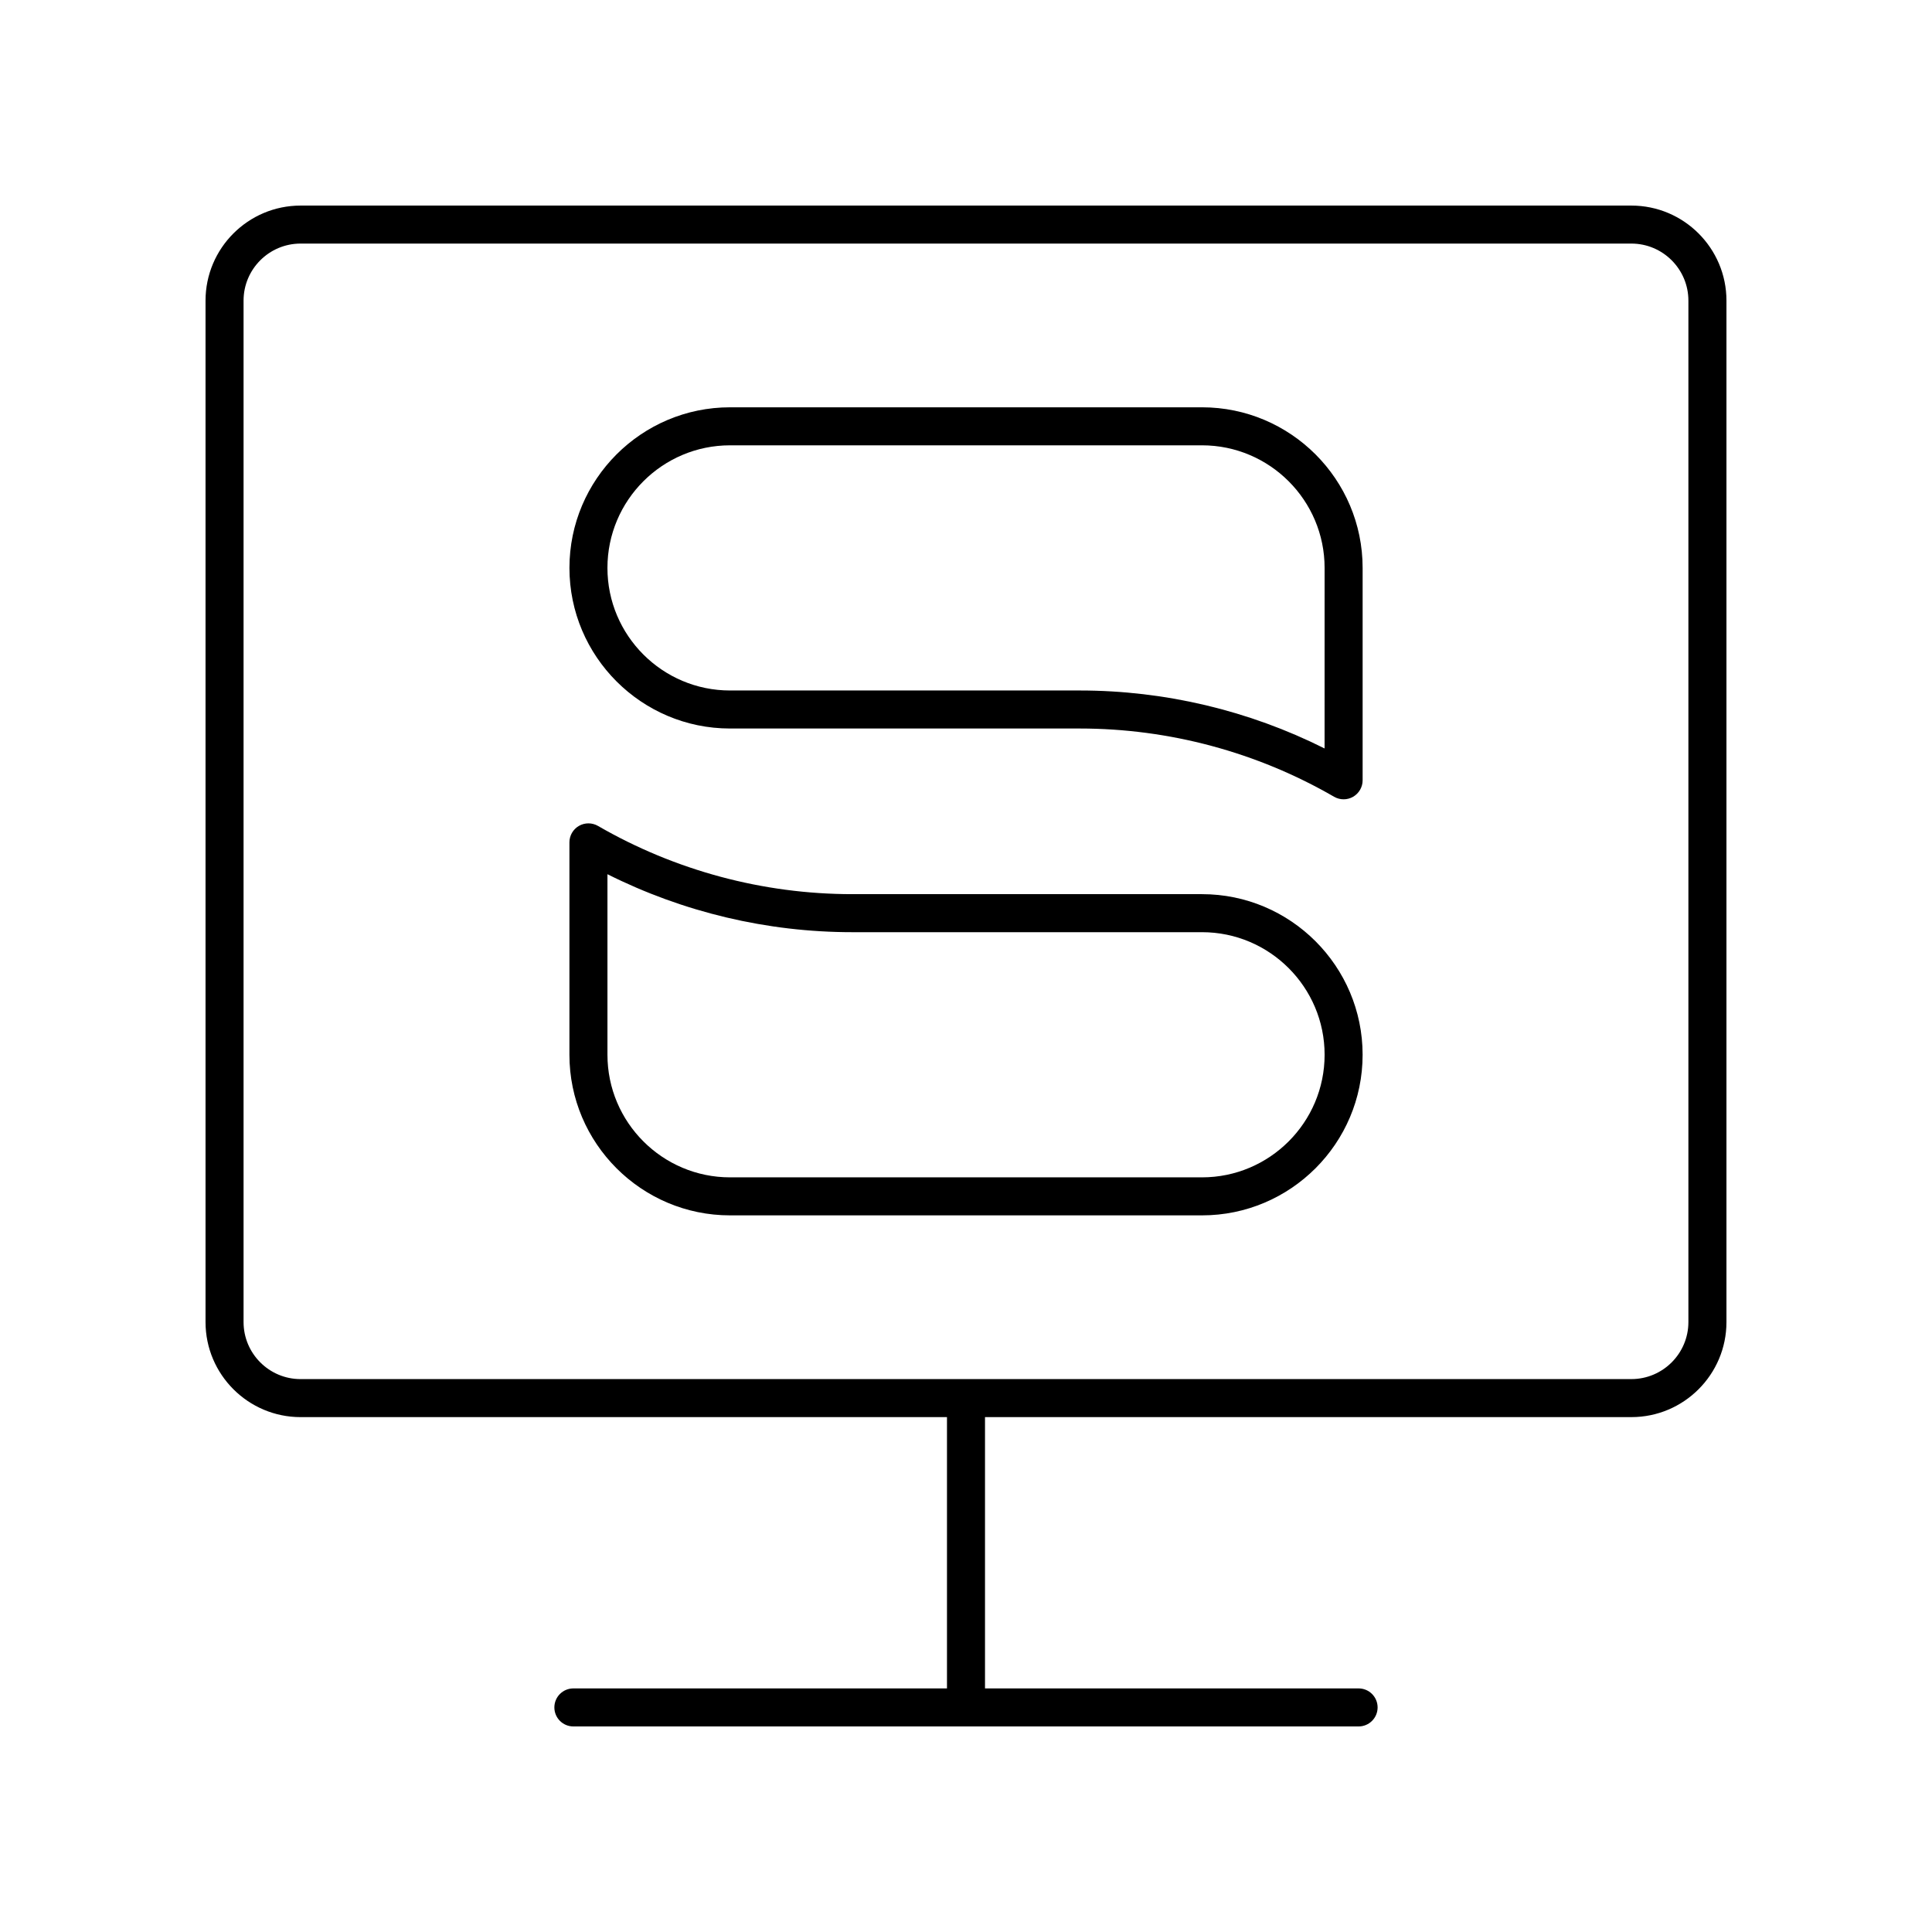
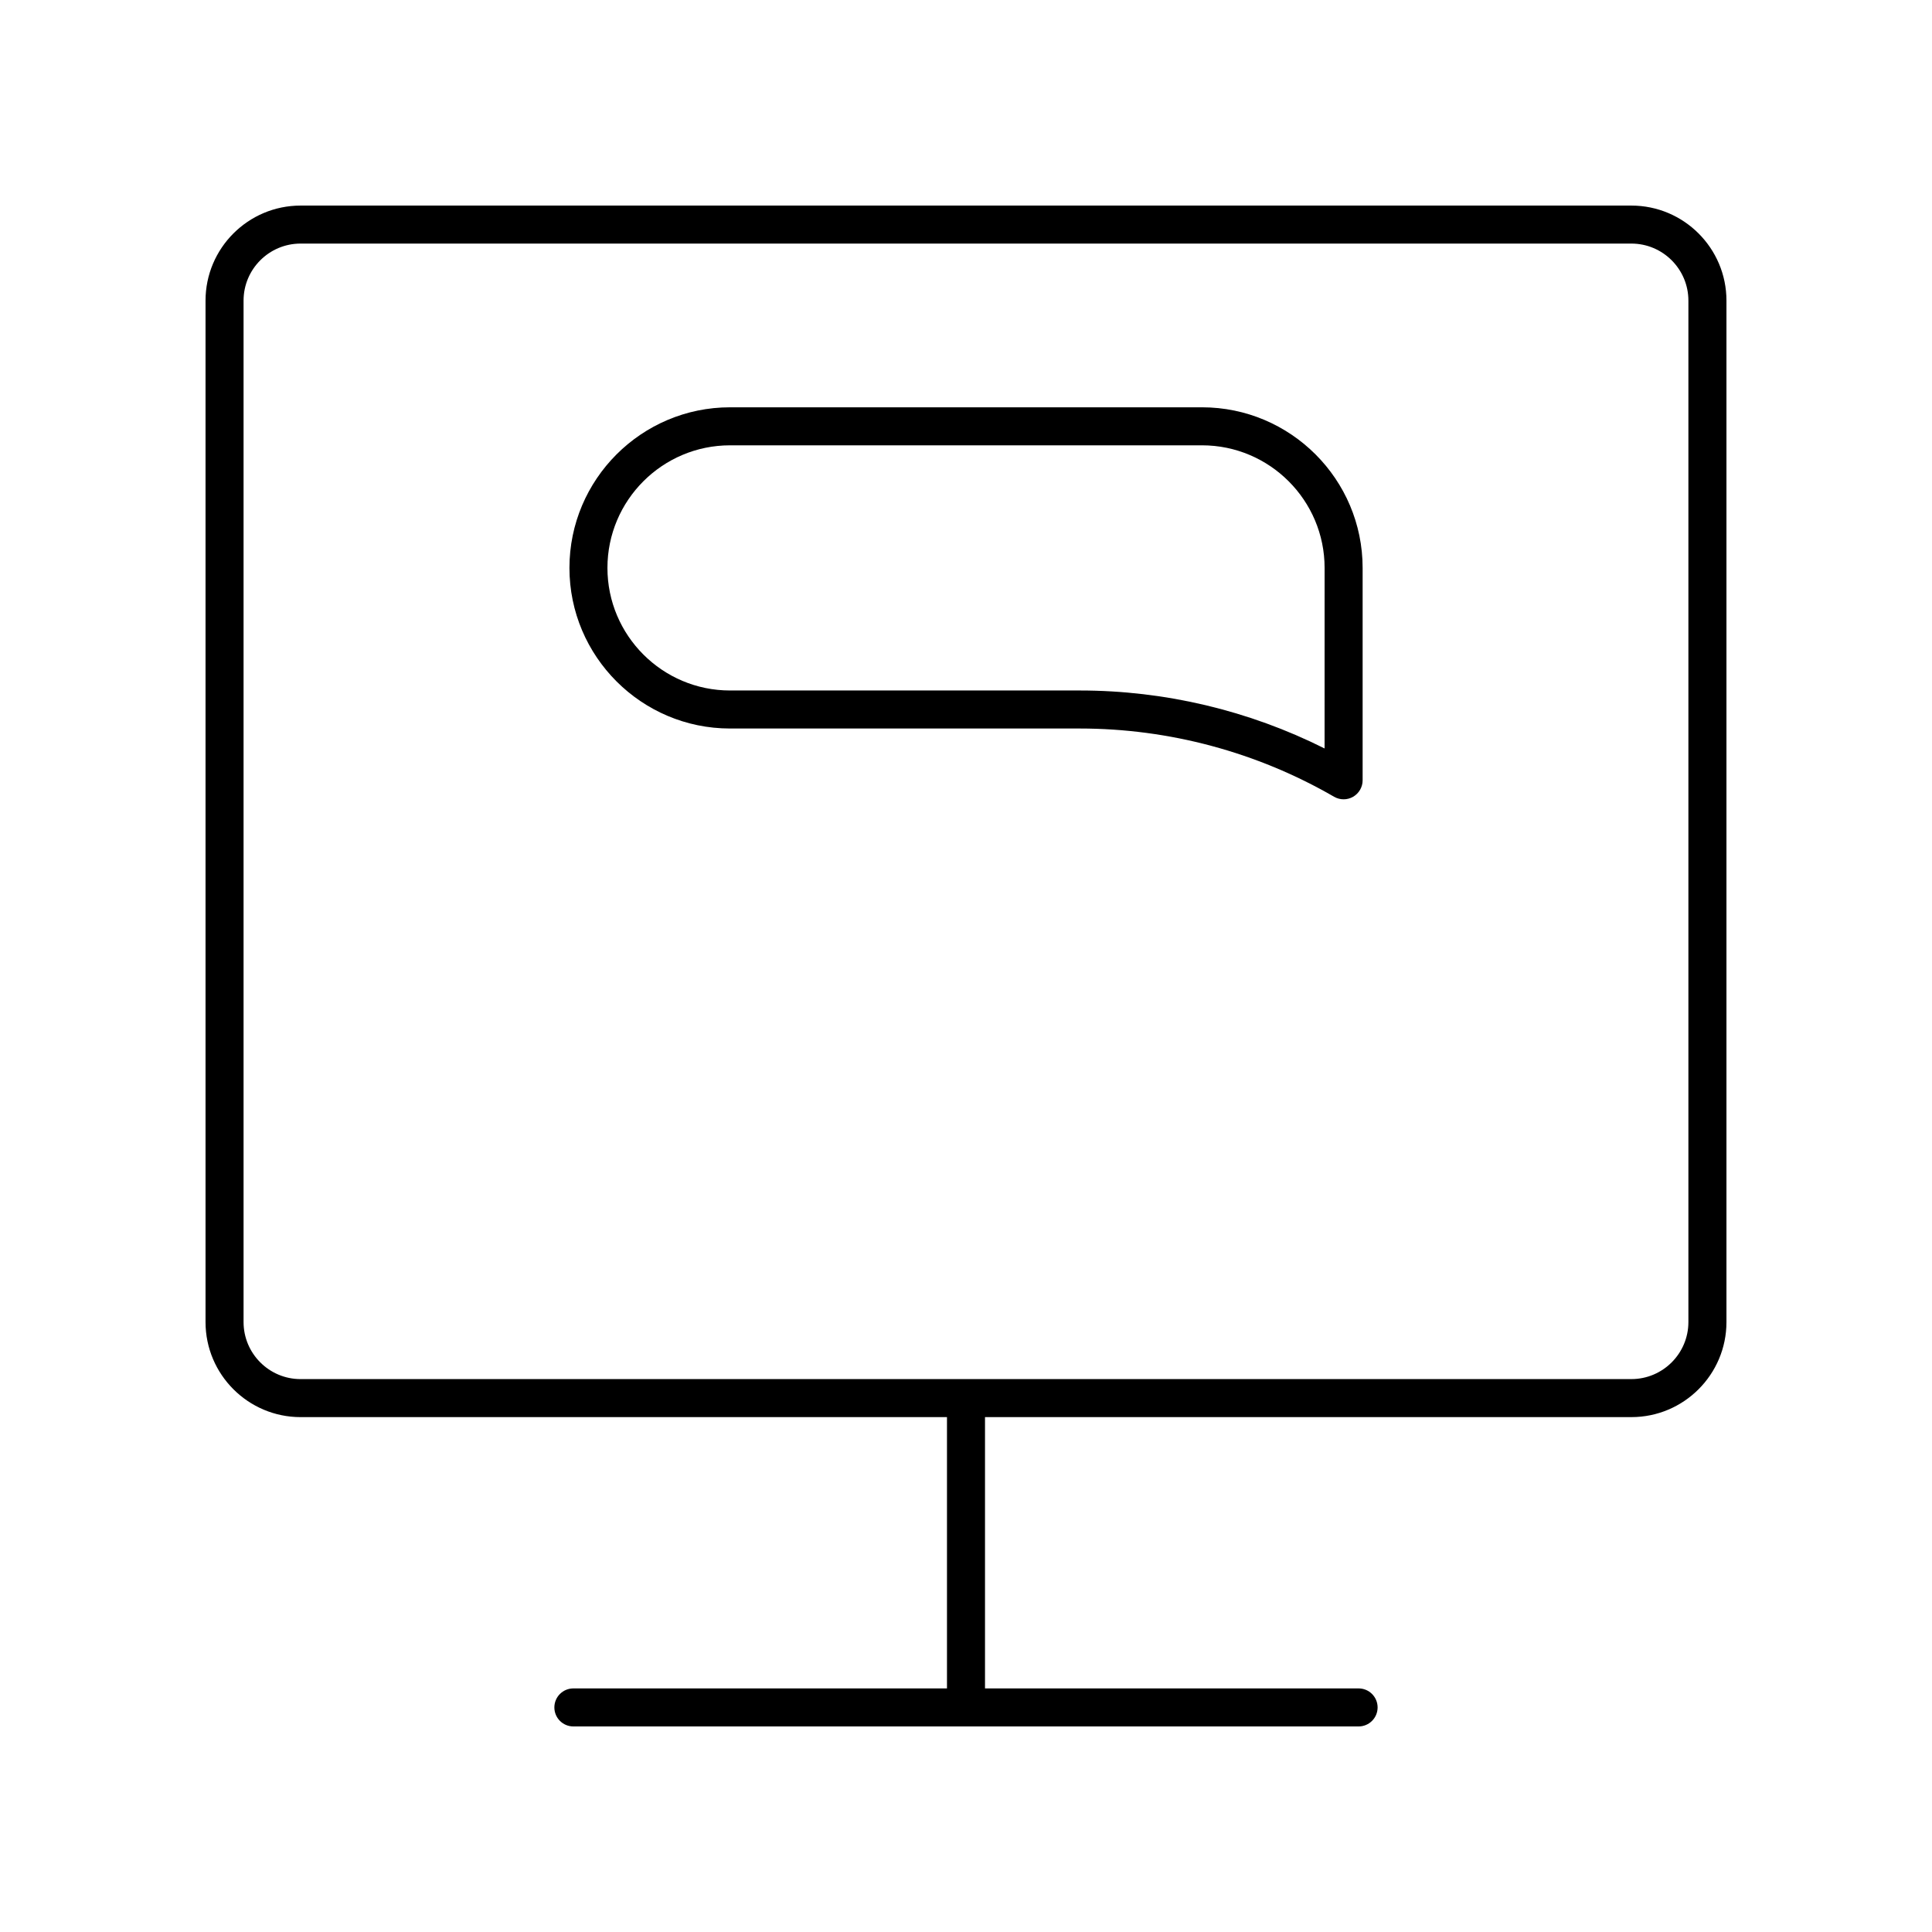
<svg xmlns="http://www.w3.org/2000/svg" fill="#000000" width="800px" height="800px" version="1.1" viewBox="144 144 512 512">
  <g>
    <path d="m576.33 198.48h-352.67c-13.891 0-25.191 11.301-25.191 25.191v270.69c0 13.891 11.301 25.191 25.191 25.191h171.3v71.895h-99.008c-2.785 0-5.039 2.254-5.039 5.039 0 2.781 2.254 5.039 5.039 5.039h208.09c2.785 0 5.039-2.254 5.039-5.039 0-2.781-2.254-5.039-5.039-5.039h-99.004v-71.898h171.3c13.891 0 25.191-11.301 25.191-25.191v-270.69c0-13.887-11.301-25.188-25.191-25.188zm15.113 295.88c0 8.336-6.781 15.113-15.113 15.113l-352.67 0.004c-8.336 0-15.113-6.781-15.113-15.113v-270.7c0-8.336 6.781-15.113 15.113-15.113h352.67c8.336 0 15.113 6.781 15.113 15.113z" />
    <path d="m462.54 251.94h-125.07c-23.469 0-42.562 19.094-42.562 42.562s19.094 42.562 42.562 42.562h92.699c23.629 0 46.926 6.254 67.379 18.086 0.781 0.449 1.652 0.676 2.523 0.676s1.738-0.223 2.519-0.676c1.559-0.898 2.519-2.562 2.519-4.363v-56.285c0-23.469-19.098-42.562-42.566-42.562zm32.488 90.41c-20.082-10.074-42.336-15.363-64.867-15.363h-92.695c-17.914 0-32.488-14.574-32.488-32.484 0-17.914 14.574-32.488 32.488-32.488h125.08c17.914 0 32.488 14.574 32.488 32.488z" />
-     <path d="m462.54 380.96h-92.695c-23.629 0-46.926-6.254-67.379-18.086-1.566-0.898-3.477-0.902-5.043-0.004-1.559 0.898-2.519 2.562-2.519 4.363v56.289c0 23.469 19.094 42.562 42.562 42.562h125.08c23.469 0 42.562-19.094 42.562-42.562s-19.098-42.562-42.566-42.562zm0 75.051h-125.07c-17.914 0-32.488-14.574-32.488-32.488v-47.848c20.082 10.074 42.336 15.363 64.867 15.363h92.699c17.914 0 32.488 14.574 32.488 32.488-0.004 17.91-14.578 32.484-32.492 32.484z" />
  </g>
</svg>